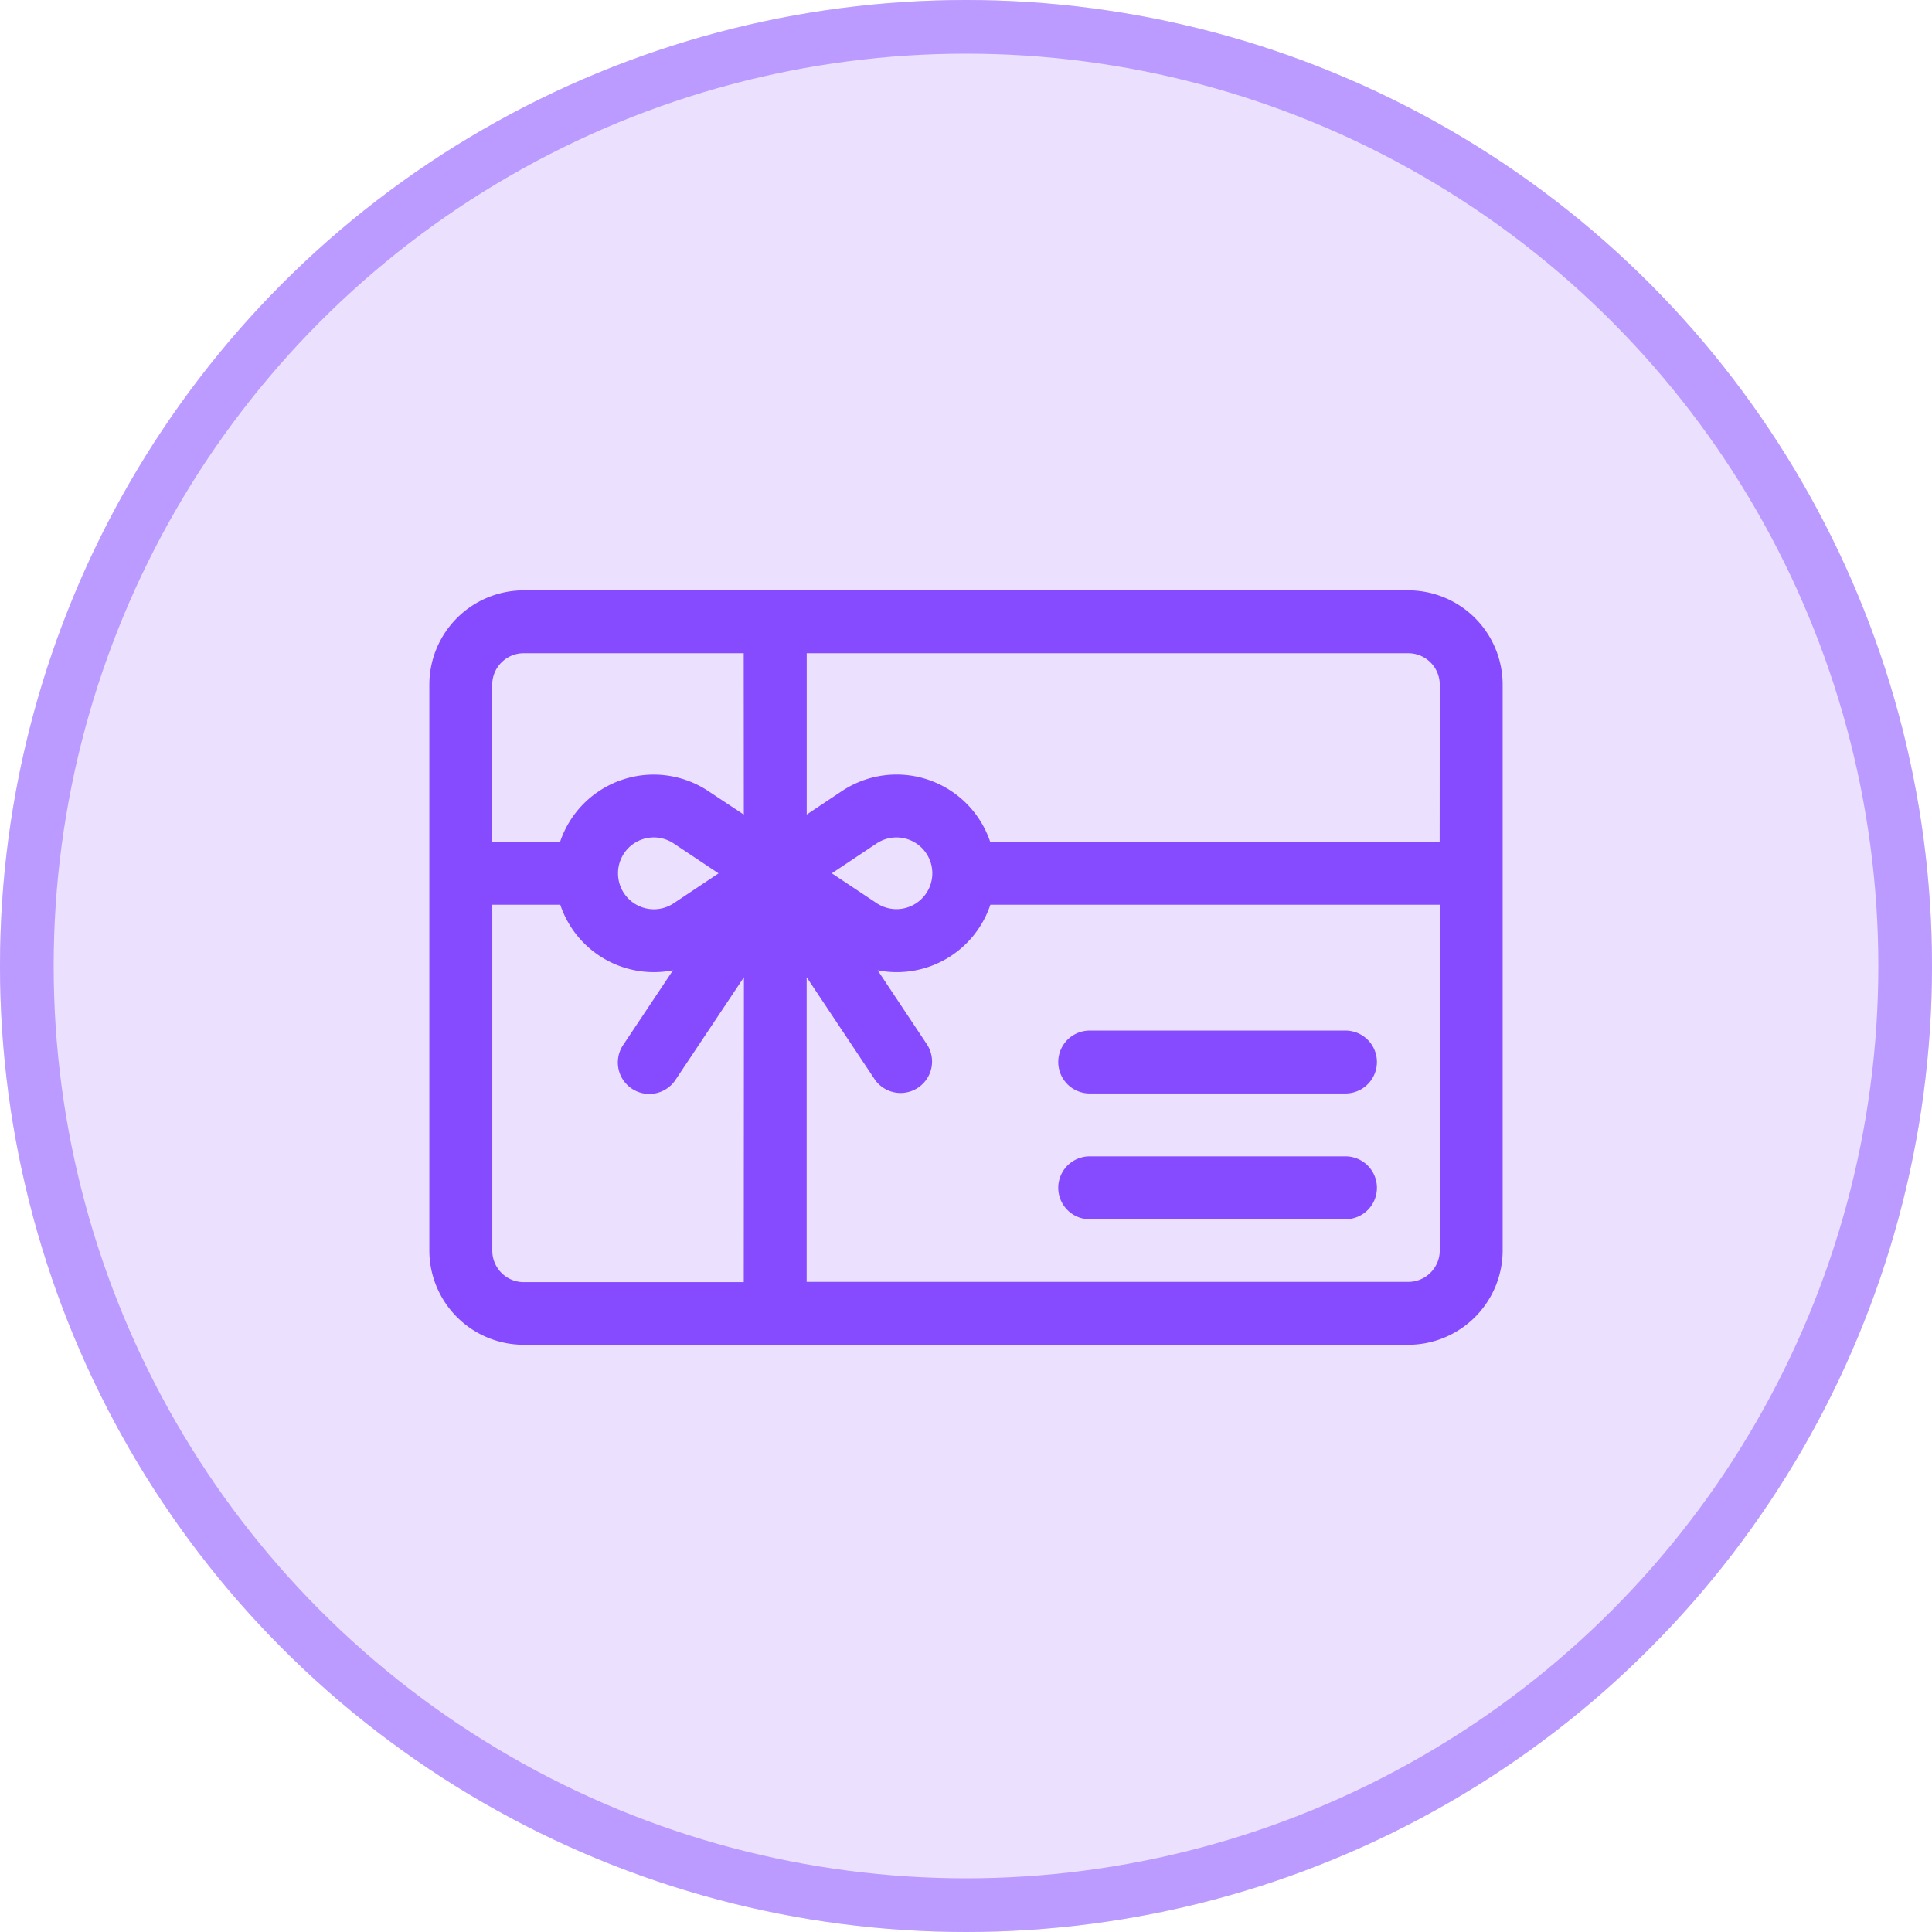
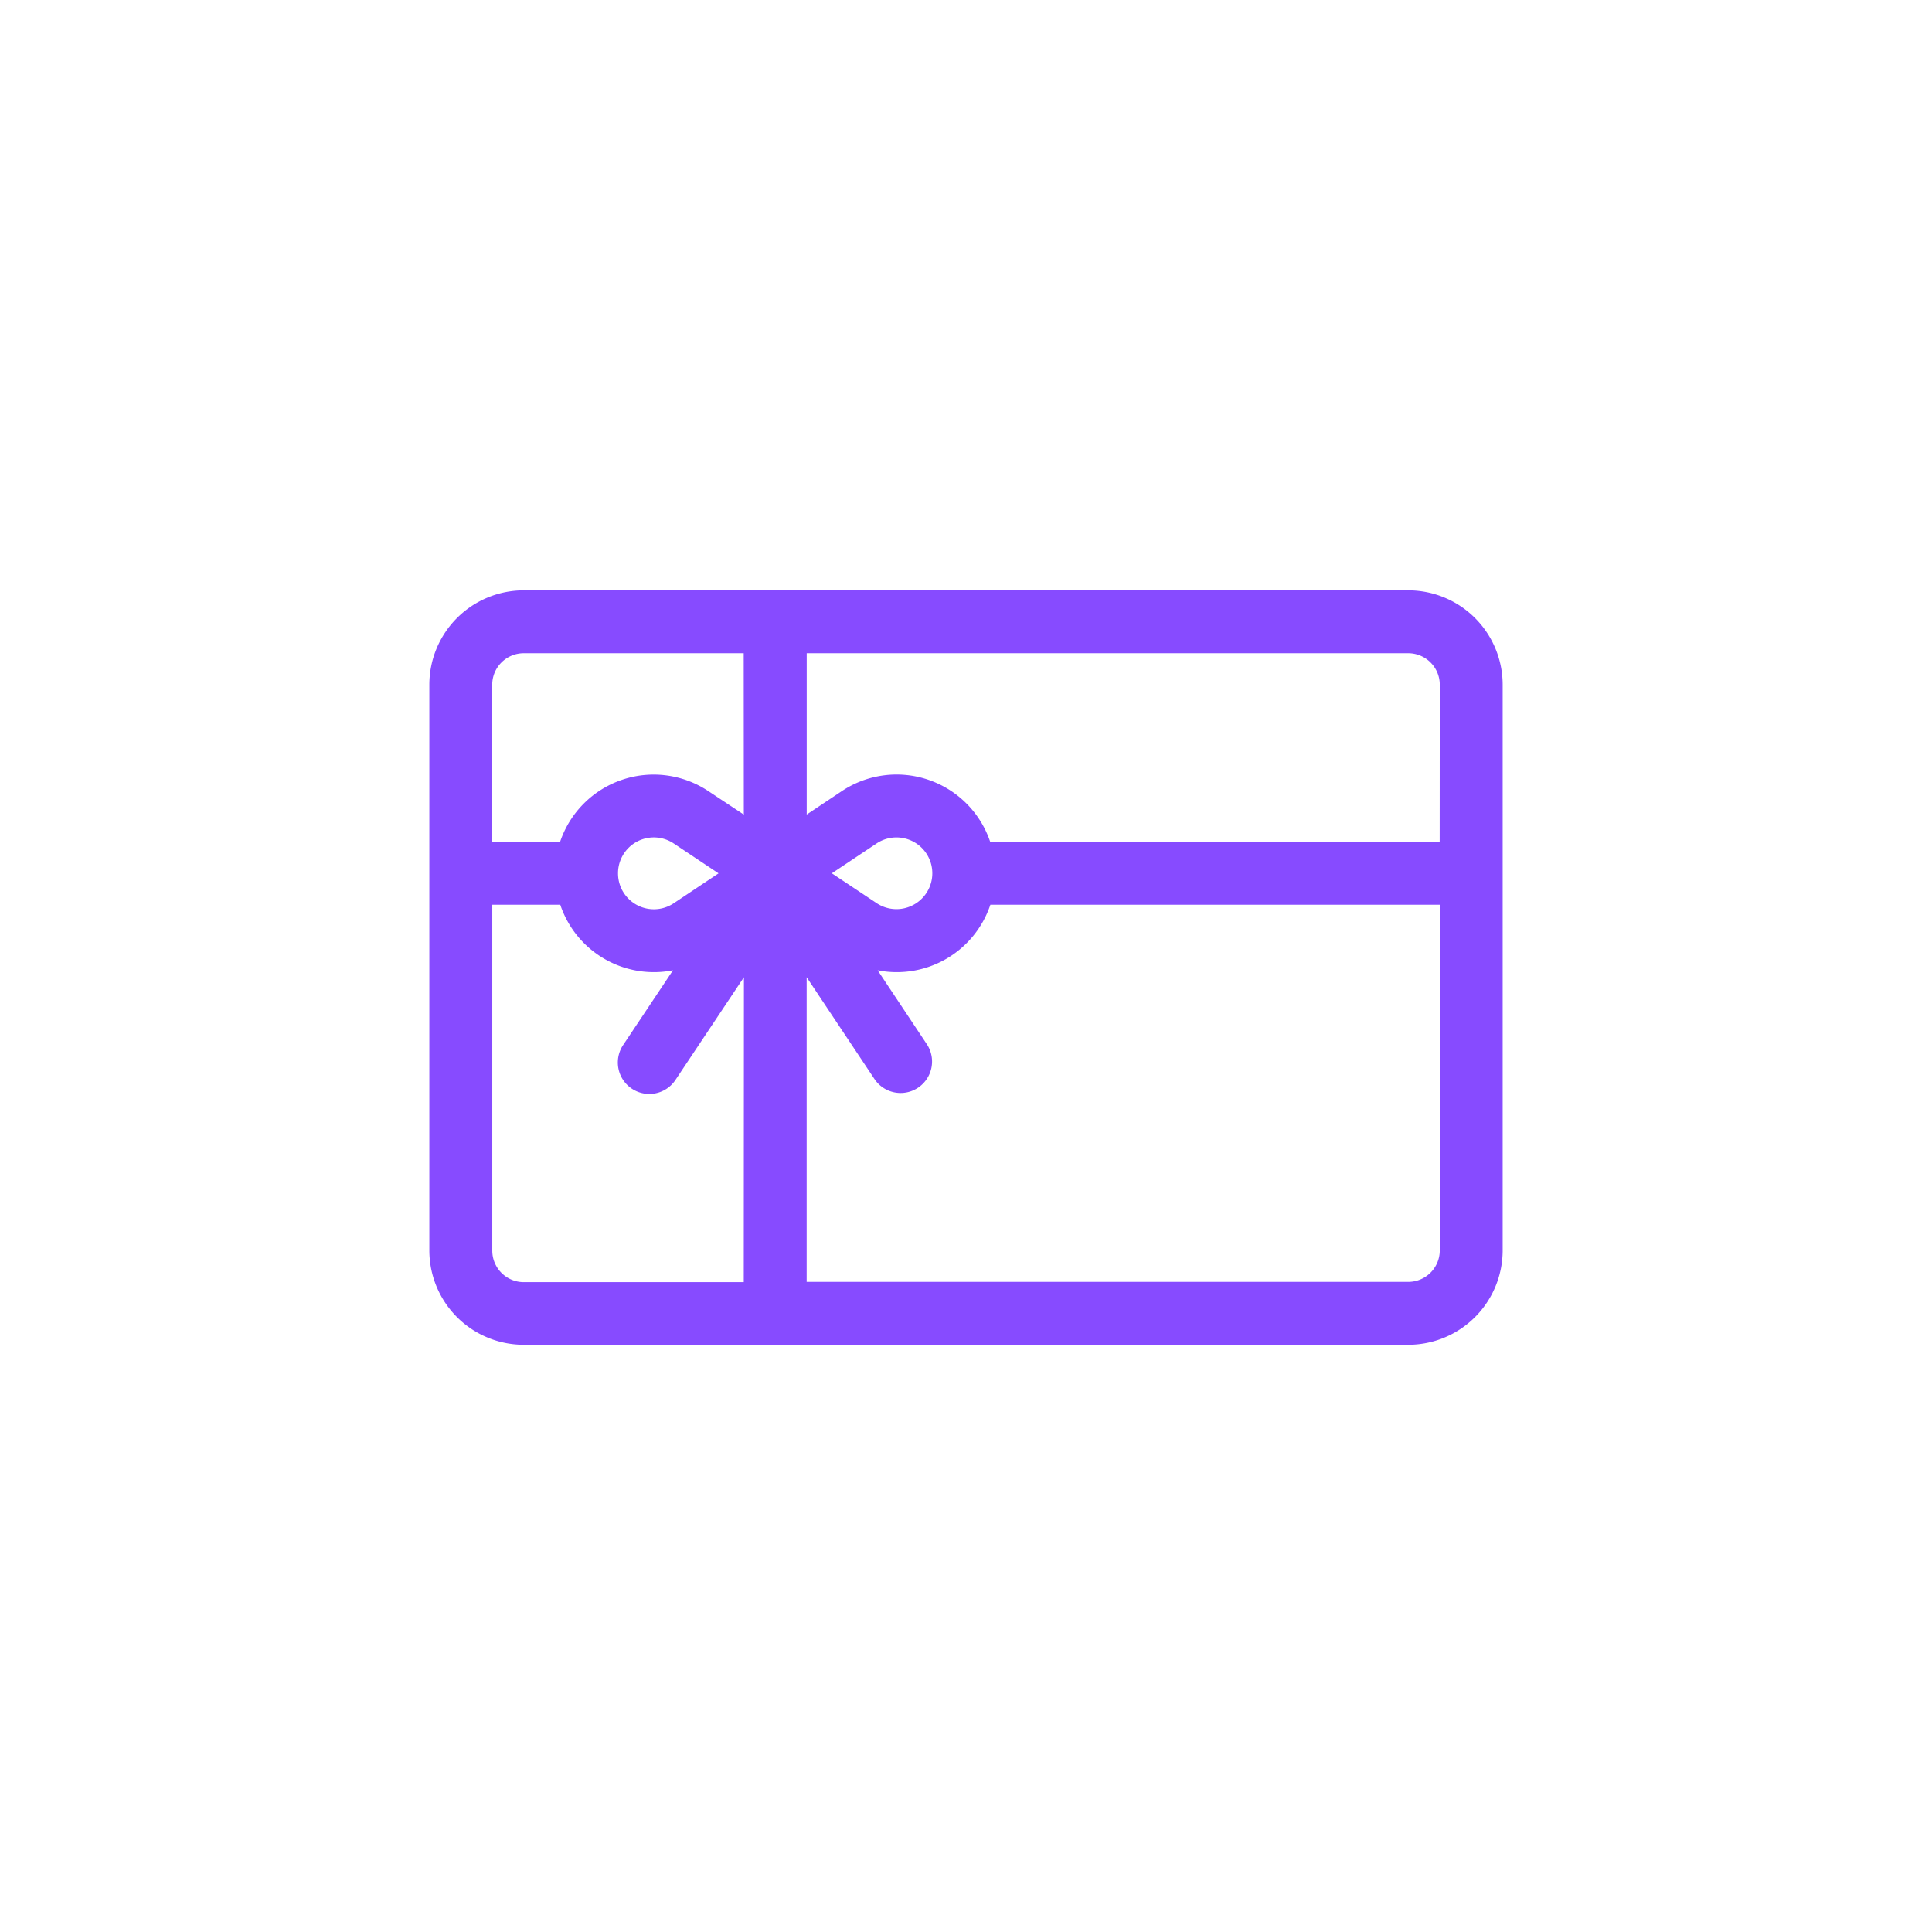
<svg xmlns="http://www.w3.org/2000/svg" width="36" height="36" viewBox="0 0 36 36">
  <g id="gift_card_afiato" transform="translate(-4238 -7109)">
    <g id="Ellipse_11623" data-name="Ellipse 11623" transform="translate(4238 7109)" fill="#ebe1ff" stroke="#bb9bff" stroke-width="1">
-       <circle cx="18" cy="18" r="18" stroke="none" />
-       <circle cx="18" cy="18" r="17.5" fill="none" />
-     </g>
+       </g>
    <g id="Group_122702" data-name="Group 122702" transform="translate(4192 6751)">
      <g id="Group_122701" data-name="Group 122701" transform="translate(-1638 10930)">
-         <rect id="Rectangle_25059" data-name="Rectangle 25059" width="24" height="24" transform="translate(1690 -10566)" fill="none" />
        <g id="Group_122700" data-name="Group 122700" transform="translate(1692 -10561)">
          <path id="Path_283871" data-name="Path 283871" d="M18.242,76H1.758A1.76,1.76,0,0,0,0,77.758V88.3a1.76,1.76,0,0,0,1.758,1.758H18.242A1.76,1.76,0,0,0,20,88.3V77.758A1.76,1.76,0,0,0,18.242,76ZM5.859,88.891h-4.1a.587.587,0,0,1-.586-.586V81.859H2.44a1.839,1.839,0,0,0,2.1,1.221l-.923,1.384a.586.586,0,1,0,.975.65l1.27-1.905ZM3.516,81.273a.667.667,0,0,1,1.038-.556l.835.557-.835.557A.668.668,0,0,1,3.516,81.273Zm2.344-1.094L5.2,79.742a1.84,1.84,0,0,0-2.764.946H1.172v-2.93a.587.587,0,0,1,.586-.586h4.1ZM18.828,88.3a.587.587,0,0,1-.586.586H7.031V83.209L8.3,85.114a.586.586,0,0,0,.975-.65L8.354,83.08a1.839,1.839,0,0,0,2.1-1.221h8.377ZM7.5,81.273l.835-.557a.668.668,0,1,1,0,1.113Zm11.326-.586H10.451a1.84,1.84,0,0,0-2.764-.946l-.655.437V77.172H18.242a.587.587,0,0,1,.586.586Z" transform="translate(0 -76)" fill="#874bff" />
-           <path id="Path_283872" data-name="Path 283872" d="M305.352,286h-4.766a.586.586,0,1,0,0,1.172h4.766a.586.586,0,1,0,0-1.172Zm0,2.344h-4.766a.586.586,0,1,0,0,1.172h4.766a.586.586,0,1,0,0-1.172Z" transform="translate(-288.281 -277.797)" fill="#874bff" />
        </g>
      </g>
    </g>
  </g>
</svg>